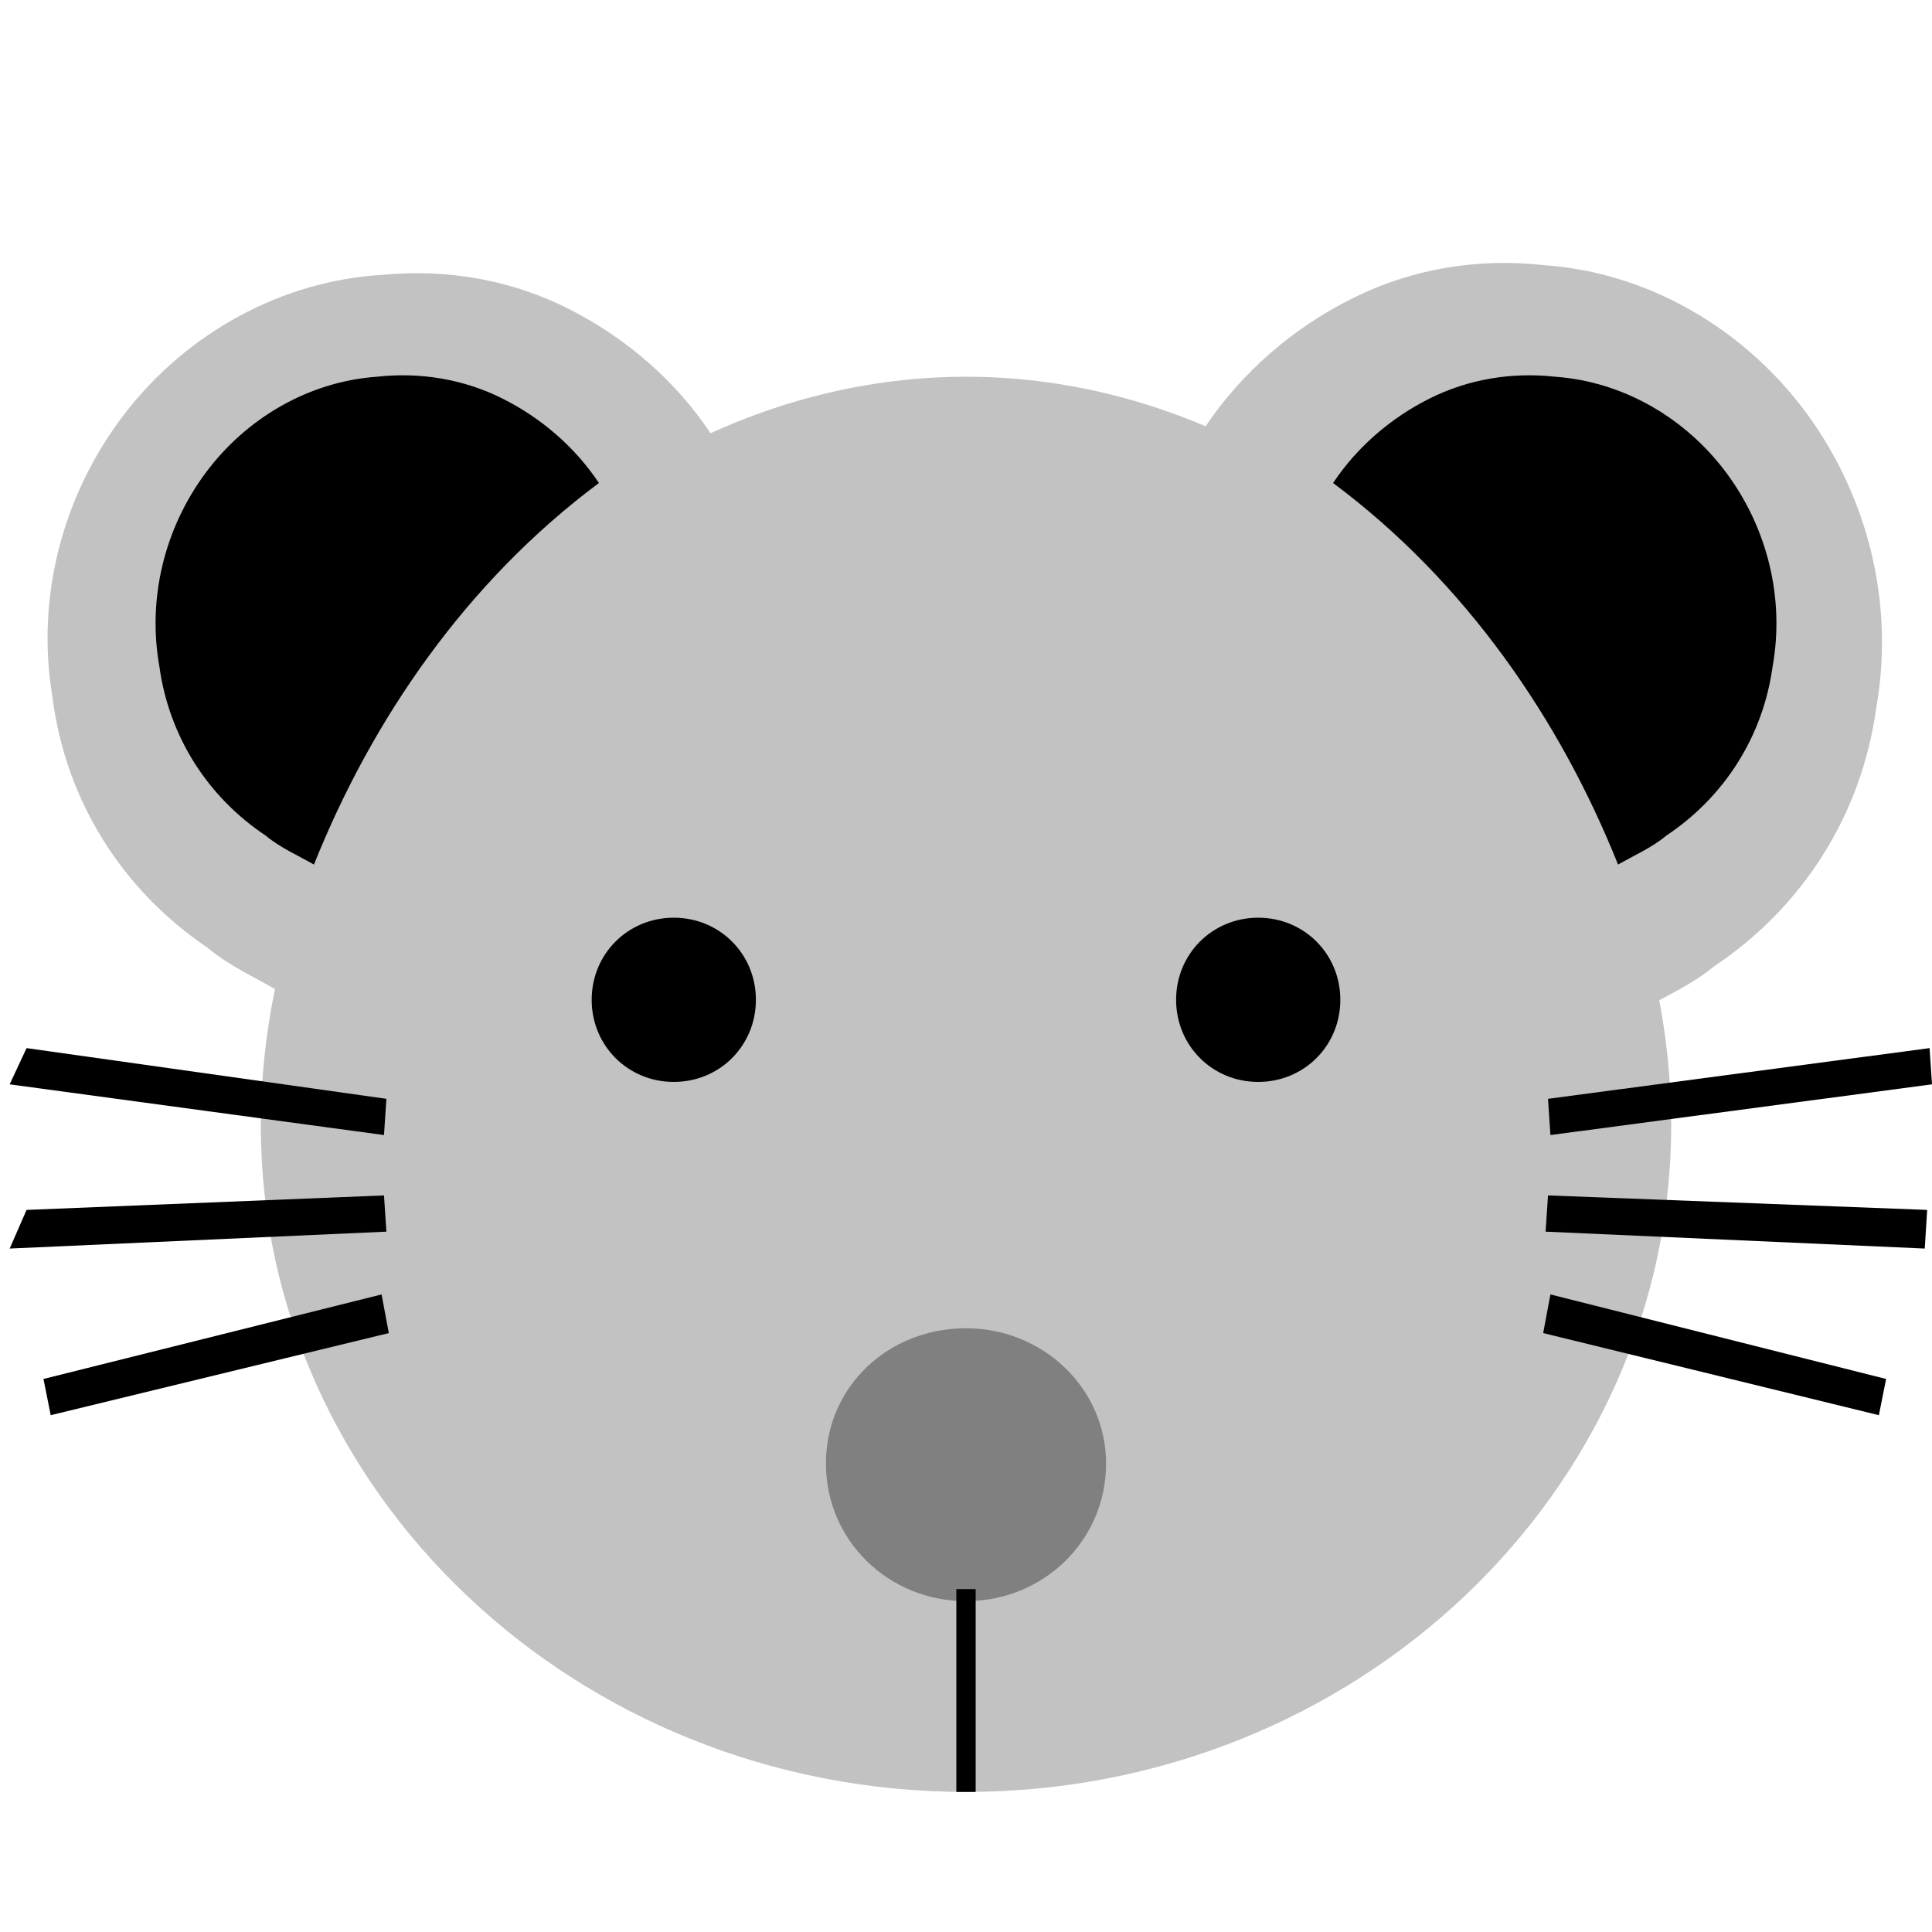
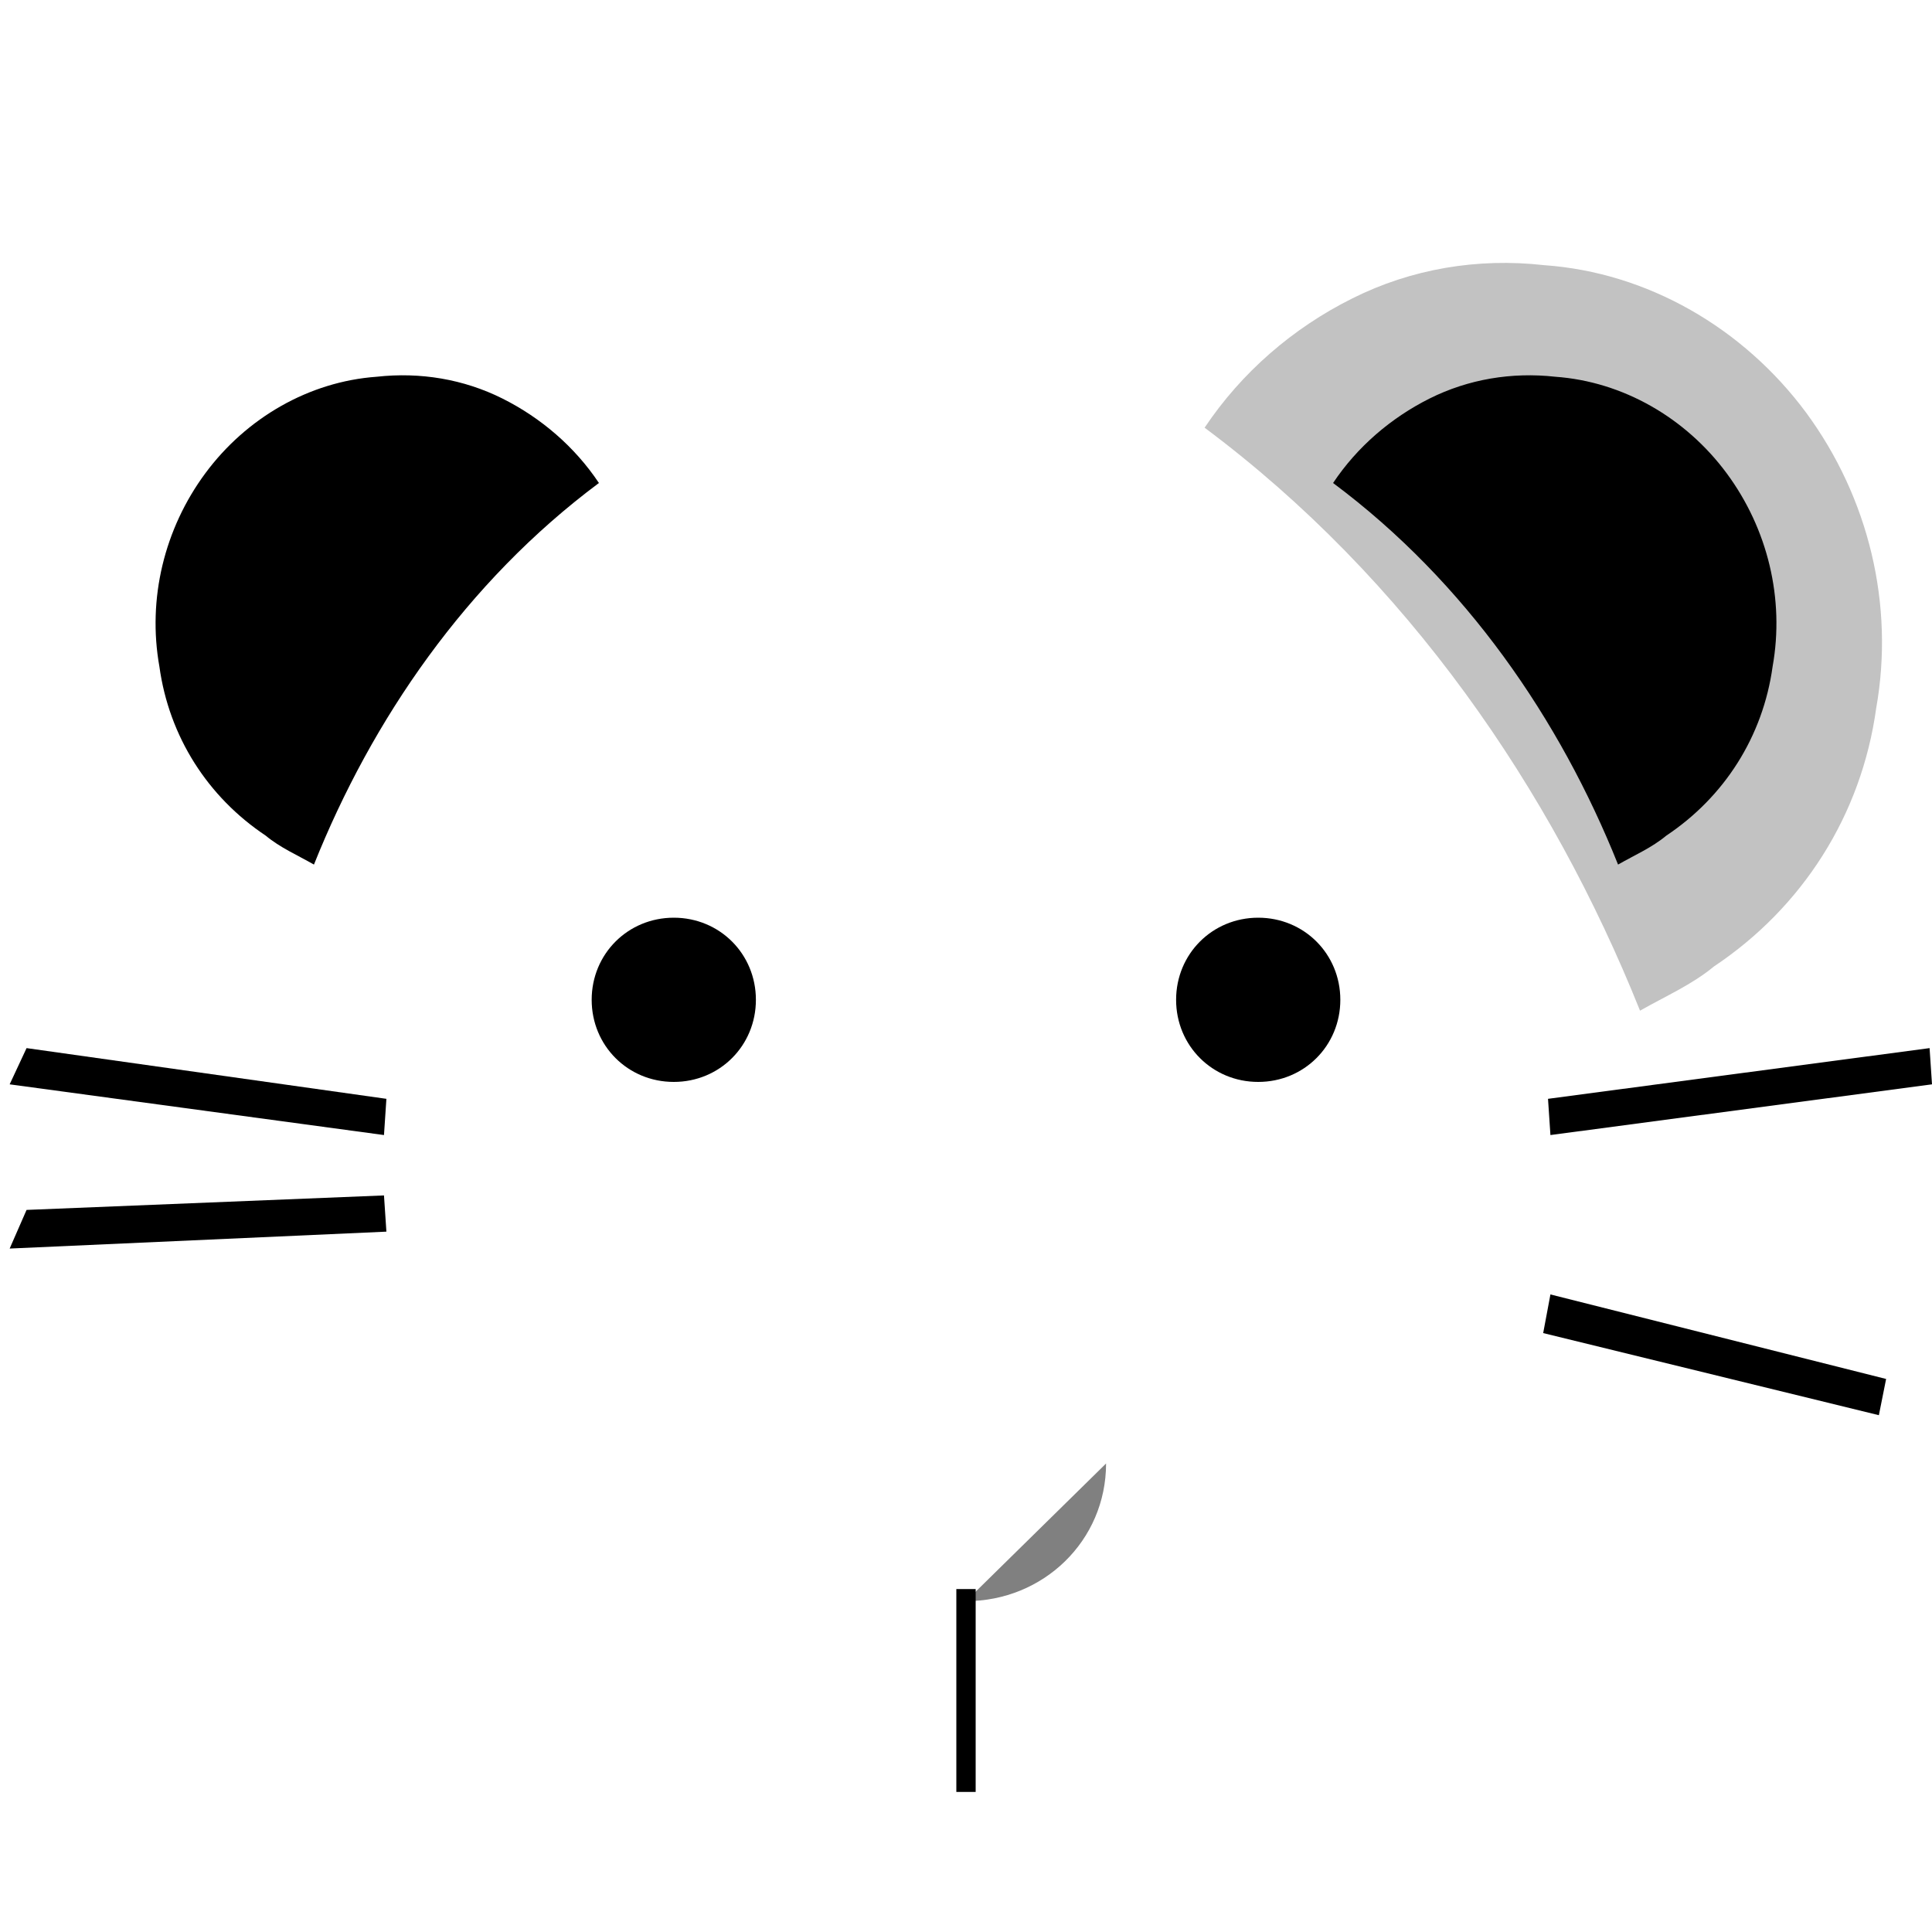
<svg xmlns="http://www.w3.org/2000/svg" version="1.1" viewBox="0 0 800 800">
  <defs>
    <style>
      .cls-1 {
        fill: #c2c2c2;
      }

      .cls-1, .cls-2, .cls-3, .cls-4 {
        fill-rule: evenodd;
      }

      .cls-3 {
        fill: gray;
      }

      .cls-4 {
        fill: #a3a3a3;
      }
    </style>
  </defs>
  <g>
    <g id="Layer_1">
-       <path class="cls-1" d="M294.9,180.4c-14.6-22.3-35.3-40.2-59-52.3-23.7-12.1-50.5-16.9-77.4-14.3-41.8,2.4-80.9,23.9-106.8,57.4-25.8,33.5-36.9,76-30,117.3,5.4,42.8,28.7,79.9,64.2,103.9,8.9,7.5,19.2,12,29.6,18.1,37-87.8,96.4-170.9,179.4-230.1" />
      <path class="cls-1" d="M679.1,418.5c10.7-6.1,21.4-10.7,30.6-18.3,36.7-24.5,61.1-62.7,67.2-107,7.6-42.8-3.1-87.1-29-122.3-26-35.1-65.7-58.1-108.5-61.1-27.5-3.1-55,1.5-79.5,13.8-24.5,12.2-45.8,30.6-61.1,53.5,84,62.7,143.6,149.8,180.3,241.4" />
-       <path class="cls-4" d="M568,354c0,86-75,156-168,156s-168-70-168-156,75-156,168-156,168,70,168,156Z" />
-       <path class="cls-1" d="M692,466c0,152-131,276-292,276S108,618,108,466,239,156,400,156s292,158,292,310" />
-       <path class="cls-3" d="M458,606c0,32-26,57-58,57s-58-25-58-57,26-56,58-56,58,25,58,56Z" />
+       <path class="cls-3" d="M458,606c0,32-26,57-58,57Z" />
      <path class="cls-2" d="M313,414c0,19-15,34-34,34s-34-15-34-34,15-34,34-34,34,15,34,34Z" />
      <path class="cls-2" d="M555,414c0,19-15,34-34,34s-34-15-34-34,15-34,34-34,34,15,34,34Z" />
      <path class="cls-2" d="M396,658h8v84h-8v-84Z" />
      <path class="cls-2" d="M11,434l149,21-1,15L4,449l7-15Z" />
      <path class="cls-2" d="M11,501l148-6,1,15-156,7,7-16Z" />
-       <path class="cls-2" d="M18,571l140-35,3,16-140,34-3-15Z" />
      <path class="cls-2" d="M641,455l158-21,1,15-158,21-1-15Z" />
-       <path class="cls-2" d="M641,495l157,6-1,16-157-7,1-15Z" />
      <path class="cls-2" d="M642,536l139,35-3,15-139-34,3-16Z" />
      <path class="cls-2" d="M248,200c-10-15-24-27-40-35s-34-11-52-9c-28,2-54,17-71,40s-24,52-19,80c4,29,20,54,44,70,6,5,13,8,20,12,24-60,63-117,118-158" />
      <path class="cls-2" d="M670,358c7-4,14-7,20-12,24-16,40-41,44-70,5-28-2-57-19-80s-43-38-71-40c-18-2-36,1-52,9s-30,20-40,35c55,41,94,98,118,158" />
    </g>
  </g>
</svg>